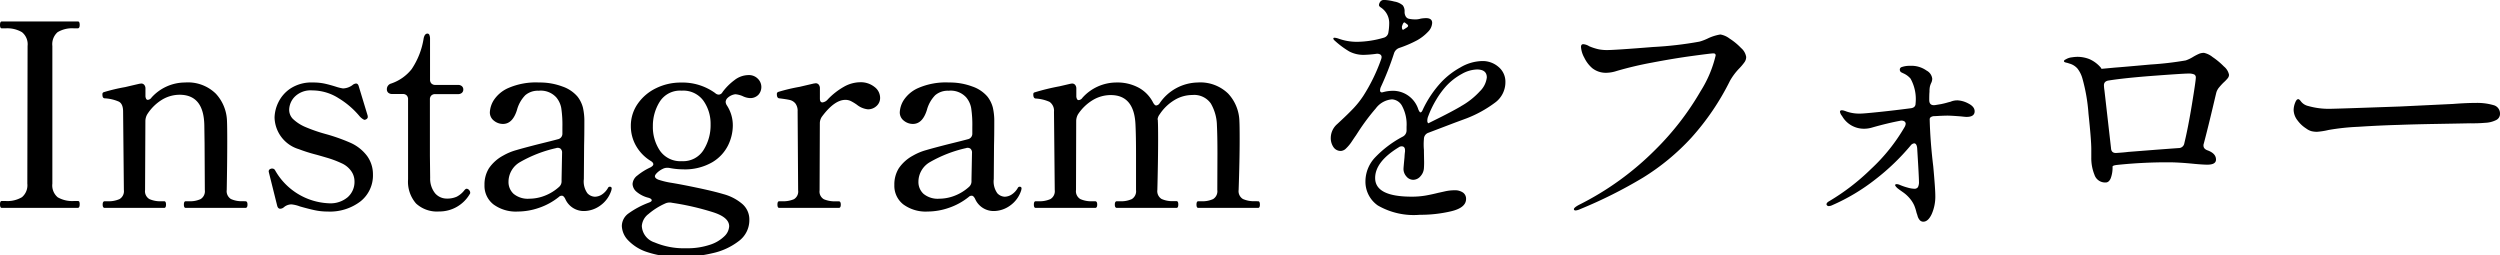
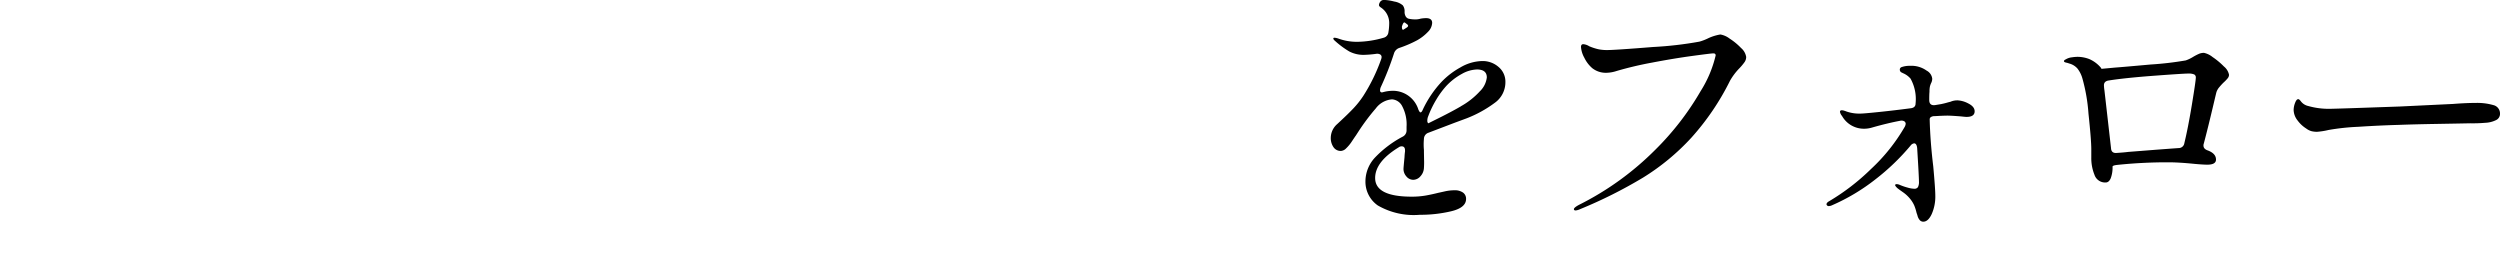
<svg xmlns="http://www.w3.org/2000/svg" width="156.616" height="16" viewBox="0 0 156.616 16">
  <g id="tinst-link_text" transform="translate(-1441.832 -2395.976)">
-     <path id="パス_61" data-name="パス 61" d="M.944,0Q.832,0,.832-.224q0-.208.112-.208h.24a1.769,1.769,0,0,0,1.024-.24.973.973,0,0,0,.336-.848l.016-8.624a.972.972,0,0,0-.352-.864,1.816,1.816,0,0,0-1.024-.24H.944q-.112,0-.112-.208,0-.224.112-.224H5.7a.1.1,0,0,1,.1.056.448.448,0,0,1,.024.168q0,.208-.128.208H5.472a1.763,1.763,0,0,0-1.032.24,1,1,0,0,0-.328.864V-1.52a.97.97,0,0,0,.336.856,1.817,1.817,0,0,0,1.024.232H5.7a.1.1,0,0,1,.1.048.385.385,0,0,1,.024.16Q5.824,0,5.7,0ZM16.208-.416q.128,0,.128.208T16.208,0H12.464q-.112,0-.112-.208t.112-.208h.224A1.566,1.566,0,0,0,13.4-.552a.577.577,0,0,0,.264-.568l-.016-2.928-.016-1.12q-.032-1.92-1.552-1.92a2.139,2.139,0,0,0-1.1.312,2.875,2.875,0,0,0-.928.92.871.871,0,0,0-.112.416L9.92-1.12a.572.572,0,0,0,.272.568,1.663,1.663,0,0,0,.736.136h.192q.112,0,.112.208T11.12,0H7.392q-.128,0-.128-.208t.128-.208h.192A1.663,1.663,0,0,0,8.32-.552a.572.572,0,0,0,.272-.568L8.544-6.032q0-.48-.264-.624a2.535,2.535,0,0,0-.888-.208.139.139,0,0,1-.12-.08.517.517,0,0,1-.024-.176.125.125,0,0,1,.08-.128,11.2,11.2,0,0,1,1.344-.32q1.088-.256.9-.208l.1-.016a.244.244,0,0,1,.2.088.355.355,0,0,1,.072.232v.432a.415.415,0,0,0,.04.2.118.118,0,0,0,.1.072.311.311,0,0,0,.24-.144,2.836,2.836,0,0,1,2.1-.944,2.493,2.493,0,0,1,1.928.7,2.631,2.631,0,0,1,.7,1.712q.016.32.016,1.264,0,1.3-.032,3.056a.577.577,0,0,0,.264.568,1.61,1.61,0,0,0,.728.136Zm2.416.368a.363.363,0,0,1-.24.1q-.144,0-.192-.208L17.68-2.208l-.016-.08a.167.167,0,0,1,.128-.16.223.223,0,0,1,.1-.016.2.2,0,0,1,.176.112A4.062,4.062,0,0,0,21.456-.288a1.664,1.664,0,0,0,1.16-.384,1.277,1.277,0,0,0,.424-.992,1.11,1.11,0,0,0-.216-.656,1.465,1.465,0,0,0-.6-.48,6.307,6.307,0,0,0-.944-.352q-.544-.16-.672-.192a9.883,9.883,0,0,1-1.056-.336,2.126,2.126,0,0,1-1.52-1.984,2.29,2.29,0,0,1,.224-.92,2.2,2.2,0,0,1,.76-.888,2.41,2.41,0,0,1,1.432-.384,3.4,3.4,0,0,1,.728.072q.328.072.728.2a2.774,2.774,0,0,0,.416.1,1.05,1.05,0,0,0,.592-.208.4.4,0,0,1,.224-.1q.128,0,.176.192l.544,1.792a.355.355,0,0,1,.016.112q0,.1-.128.16a.223.223,0,0,1-.1.016.916.916,0,0,1-.3-.24,5.23,5.23,0,0,0-1.3-1.112A3.071,3.071,0,0,0,20.4-7.36a1.413,1.413,0,0,0-1.1.392,1.205,1.205,0,0,0-.352.808.815.815,0,0,0,.224.576,2.6,2.6,0,0,0,.752.5,9.916,9.916,0,0,0,1.28.448,11.556,11.556,0,0,1,1.552.544,2.648,2.648,0,0,1,1.08.848,1.955,1.955,0,0,1,.36,1.152,2.072,2.072,0,0,1-.776,1.68,3.155,3.155,0,0,1-2.072.64,3.834,3.834,0,0,1-.784-.08q-.384-.08-.944-.24a2.057,2.057,0,0,0-.528-.128A.743.743,0,0,0,18.624-.048Zm9.712.272a1.932,1.932,0,0,1-1.44-.5,2.074,2.074,0,0,1-.5-1.512V-6.8a.335.335,0,0,0-.088-.248.335.335,0,0,0-.248-.088h-.656a.356.356,0,0,1-.248-.08.268.268,0,0,1-.088-.208.364.364,0,0,1,.272-.368,2.768,2.768,0,0,0,1.28-.9,4.76,4.76,0,0,0,.752-1.928q.064-.3.24-.3a.128.128,0,0,1,.12.088.616.616,0,0,1,.04.248v2.544a.335.335,0,0,0,.088.248.335.335,0,0,0,.248.088H29.52a.356.356,0,0,1,.248.08.268.268,0,0,1,.088.208.268.268,0,0,1-.088.208.356.356,0,0,1-.248.08H28.1a.335.335,0,0,0-.248.088.335.335,0,0,0-.088.248v3.52l.016,1.392a1.459,1.459,0,0,0,.312.968.96.96,0,0,0,.744.328A1.44,1.44,0,0,0,29.44-.7a1.449,1.449,0,0,0,.48-.4q.08-.1.144-.1a.206.206,0,0,1,.152.08.241.241,0,0,1,.072.16.13.13,0,0,1-.032.1A2.2,2.2,0,0,1,28.336.224ZM39.024-1.328q.128,0,.128.112l-.016.1a1.848,1.848,0,0,1-.72.984,1.766,1.766,0,0,1-.976.328,1.263,1.263,0,0,1-1.2-.768q-.1-.192-.208-.192a.262.262,0,0,0-.192.08,4.078,4.078,0,0,1-1.24.68,4.122,4.122,0,0,1-1.336.232,2.367,2.367,0,0,1-1.52-.448,1.474,1.474,0,0,1-.56-1.216,1.911,1.911,0,0,1,.28-1.048,2.513,2.513,0,0,1,.888-.792,3.545,3.545,0,0,1,.824-.344Q33.648-3.76,34.592-4q.912-.224,1.184-.3a.352.352,0,0,0,.288-.368v-.4a7.019,7.019,0,0,0-.072-1.192,1.444,1.444,0,0,0-.312-.664,1.311,1.311,0,0,0-1.1-.416,1.211,1.211,0,0,0-.84.28,2.088,2.088,0,0,0-.52.92q-.272.88-.88.88a.89.89,0,0,1-.56-.2A.645.645,0,0,1,31.52-6a1.582,1.582,0,0,1,.232-.728,2.09,2.09,0,0,1,.912-.776,4.318,4.318,0,0,1,1.944-.352,4.024,4.024,0,0,1,1.448.248,2.171,2.171,0,0,1,.952.632,1.887,1.887,0,0,1,.344.7,3.806,3.806,0,0,1,.088.888q0,.88-.016,1.472l-.016,2.112a1.263,1.263,0,0,0,.224.888A.669.669,0,0,0,38.1-.7a.829.829,0,0,0,.424-.128,1.187,1.187,0,0,0,.392-.416A.135.135,0,0,1,39.024-1.328ZM34-.576a2.689,2.689,0,0,0,.952-.184,2.907,2.907,0,0,0,.9-.552.461.461,0,0,0,.16-.32v-.144l.032-1.664a.323.323,0,0,0-.1-.272.308.308,0,0,0-.28-.032,8.089,8.089,0,0,0-2.248.872,1.425,1.425,0,0,0-.728,1.24,1,1,0,0,0,.32.752A1.4,1.4,0,0,0,34-.576ZM47.712-8.32a.779.779,0,0,1,.6.232.727.727,0,0,1,.216.5.723.723,0,0,1-.184.5.7.7,0,0,1-.552.208,1.211,1.211,0,0,1-.448-.128A1.476,1.476,0,0,0,46.9-7.12a.86.86,0,0,0-.48.224.369.369,0,0,0-.128.256.44.44,0,0,0,.08.224,2.278,2.278,0,0,1,.368,1.28,2.86,2.86,0,0,1-.288,1.2,2.557,2.557,0,0,1-.992,1.072,3.415,3.415,0,0,1-1.856.448,4.414,4.414,0,0,1-.8-.08.759.759,0,0,0-.176-.016.6.6,0,0,0-.272.064,1.374,1.374,0,0,0-.36.248q-.136.136-.136.216,0,.128.216.216a4.965,4.965,0,0,0,.84.2q.672.112,1.656.32t1.576.384a3.031,3.031,0,0,1,1.176.608A1.284,1.284,0,0,1,47.776.752a1.629,1.629,0,0,1-.664,1.328,4.132,4.132,0,0,1-1.656.76,8.619,8.619,0,0,1-1.968.232,6.176,6.176,0,0,1-2.1-.3,2.867,2.867,0,0,1-1.216-.752,1.367,1.367,0,0,1-.384-.88.98.98,0,0,1,.416-.792,5.473,5.473,0,0,1,1.28-.68q.176-.064.176-.144,0-.1-.208-.16a1.828,1.828,0,0,1-.744-.376.671.671,0,0,1-.248-.488.715.715,0,0,1,.3-.528,3.819,3.819,0,0,1,.824-.512q.176-.1.176-.192,0-.112-.16-.208a2.641,2.641,0,0,1-.92-.944,2.48,2.48,0,0,1-.328-1.248,2.39,2.39,0,0,1,.432-1.392A2.944,2.944,0,0,1,41.936-7.5a3.486,3.486,0,0,1,1.552-.352,3.486,3.486,0,0,1,2.144.656.346.346,0,0,0,.224.1.279.279,0,0,0,.24-.16,3.589,3.589,0,0,1,.752-.752A1.446,1.446,0,0,1,47.712-8.32Zm-4.16,5.392A1.5,1.5,0,0,0,44.9-3.616a2.9,2.9,0,0,0,.448-1.616,2.493,2.493,0,0,0-.448-1.48,1.556,1.556,0,0,0-1.36-.632,1.5,1.5,0,0,0-1.376.688,2.829,2.829,0,0,0-.432,1.536,2.647,2.647,0,0,0,.448,1.544A1.558,1.558,0,0,0,43.552-2.928Zm2.96,4.08q0-.56-1.008-.88A16.53,16.53,0,0,0,42.928-.32a.485.485,0,0,0-.144-.016.635.635,0,0,0-.288.064,4.242,4.242,0,0,0-1.04.656,1.029,1.029,0,0,0-.416.752,1.136,1.136,0,0,0,.792,1.024,4.729,4.729,0,0,0,1.992.368A4.419,4.419,0,0,0,45.3,2.312a2.3,2.3,0,0,0,.912-.536A.928.928,0,0,0,46.512,1.152ZM54.72-7.872a1.376,1.376,0,0,1,.888.288.858.858,0,0,1,.36.688.671.671,0,0,1-.224.512.77.77,0,0,1-.544.208,1.316,1.316,0,0,1-.688-.288,3.1,3.1,0,0,0-.368-.224.776.776,0,0,0-.352-.08q-.688,0-1.472,1.056a.735.735,0,0,0-.128.416L52.176-1.1a.554.554,0,0,0,.272.56,1.753,1.753,0,0,0,.736.128h.192q.128,0,.128.208T53.376,0H49.648q-.112,0-.112-.208t.112-.208h.192a1.7,1.7,0,0,0,.728-.128.559.559,0,0,0,.264-.56L50.8-6.048a.758.758,0,0,0-.144-.5.647.647,0,0,0-.36-.216q-.216-.048-.648-.1Q49.5-6.88,49.5-7.12a.137.137,0,0,1,.08-.144,11.2,11.2,0,0,1,1.344-.32q1.088-.256.9-.208l.1-.016a.244.244,0,0,1,.2.088.355.355,0,0,1,.072.232v.64q0,.24.16.24a.527.527,0,0,0,.336-.192,4.3,4.3,0,0,1,1-.784A2.117,2.117,0,0,1,54.72-7.872ZM64.7-1.328q.128,0,.128.112l-.016.1a1.848,1.848,0,0,1-.72.984,1.766,1.766,0,0,1-.976.328,1.263,1.263,0,0,1-1.2-.768q-.1-.192-.208-.192a.262.262,0,0,0-.192.08,4.078,4.078,0,0,1-1.24.68,4.121,4.121,0,0,1-1.336.232,2.367,2.367,0,0,1-1.52-.448,1.474,1.474,0,0,1-.56-1.216,1.911,1.911,0,0,1,.28-1.048,2.513,2.513,0,0,1,.888-.792,3.545,3.545,0,0,1,.824-.344Q59.328-3.76,60.272-4q.912-.224,1.184-.3a.352.352,0,0,0,.288-.368v-.4a7.019,7.019,0,0,0-.072-1.192,1.444,1.444,0,0,0-.312-.664,1.311,1.311,0,0,0-1.1-.416,1.211,1.211,0,0,0-.84.28,2.088,2.088,0,0,0-.52.92q-.272.88-.88.88a.89.89,0,0,1-.56-.2A.645.645,0,0,1,57.2-6a1.582,1.582,0,0,1,.232-.728,2.09,2.09,0,0,1,.912-.776,4.318,4.318,0,0,1,1.944-.352,4.024,4.024,0,0,1,1.448.248,2.171,2.171,0,0,1,.952.632,1.887,1.887,0,0,1,.344.7,3.806,3.806,0,0,1,.088.888q0,.88-.016,1.472l-.016,2.112a1.263,1.263,0,0,0,.224.888.669.669,0,0,0,.464.216A.829.829,0,0,0,64.2-.832a1.187,1.187,0,0,0,.392-.416A.135.135,0,0,1,64.7-1.328ZM59.68-.576a2.689,2.689,0,0,0,.952-.184,2.907,2.907,0,0,0,.9-.552.461.461,0,0,0,.16-.32v-.144l.032-1.664a.323.323,0,0,0-.1-.272.308.308,0,0,0-.28-.032,8.089,8.089,0,0,0-2.248.872,1.425,1.425,0,0,0-.728,1.24,1,1,0,0,0,.32.752A1.4,1.4,0,0,0,59.68-.576Zm19.968.16q.112,0,.112.208T79.648,0H75.9q-.112,0-.112-.208T75.9-.416H76.1a1.61,1.61,0,0,0,.728-.136.577.577,0,0,0,.264-.568L77.1-3.408q0-1.088-.032-1.76a2.835,2.835,0,0,0-.384-1.376,1.276,1.276,0,0,0-1.168-.528,2.154,2.154,0,0,0-1.1.312,2.9,2.9,0,0,0-.936.9.616.616,0,0,0-.128.3.416.416,0,0,1,.016.128q.016.288.016,1.136,0,1.3-.048,3.168a.577.577,0,0,0,.264.568,1.609,1.609,0,0,0,.728.136h.208q.112,0,.112.208T74.544,0H70.8q-.128,0-.128-.208T70.8-.416h.208a1.61,1.61,0,0,0,.728-.136A.577.577,0,0,0,72-1.12V-3.344q0-1.152-.032-1.824-.064-1.9-1.552-1.9A2.181,2.181,0,0,0,69.3-6.76a2.9,2.9,0,0,0-.936.9.871.871,0,0,0-.112.416L68.24-1.12a.572.572,0,0,0,.272.568,1.663,1.663,0,0,0,.736.136h.192q.128,0,.128.208T69.44,0H65.712Q65.6,0,65.6-.208t.112-.208H65.9a1.663,1.663,0,0,0,.736-.136.572.572,0,0,0,.272-.568l-.048-4.9a.676.676,0,0,0-.28-.624,2.491,2.491,0,0,0-.872-.208q-.144-.016-.144-.256,0-.112.08-.128A13.815,13.815,0,0,1,67.2-7.616l.688-.16.1-.016a.244.244,0,0,1,.2.088.355.355,0,0,1,.072.232v.448a.415.415,0,0,0,.04.2.118.118,0,0,0,.1.072.311.311,0,0,0,.24-.144,2.866,2.866,0,0,1,2.112-.96,2.812,2.812,0,0,1,1.448.344,2.192,2.192,0,0,1,.872.92q.1.176.192.176a.3.3,0,0,0,.208-.128,2.948,2.948,0,0,1,2.384-1.312,2.5,2.5,0,0,1,1.92.7,2.63,2.63,0,0,1,.7,1.728q.016.288.016,1.136,0,1.3-.064,3.168a.572.572,0,0,0,.272.568,1.663,1.663,0,0,0,.736.136Z" transform="translate(1441 2409)" />
    <path id="パス_60" data-name="パス 60" d="M-65.3-9.2a1.507,1.507,0,0,1,1.008.368,1.2,1.2,0,0,1,.432.96,1.579,1.579,0,0,1-.664,1.288,7.454,7.454,0,0,1-1.752.968l-.736.272-1.68.64a.41.41,0,0,0-.272.384,3.706,3.706,0,0,0,0,.688q0,.144.008.576a5.129,5.129,0,0,1-.008.56.818.818,0,0,1-.216.512.6.6,0,0,1-.456.224.553.553,0,0,1-.424-.208.7.7,0,0,1-.184-.48q0-.064.064-.736a3.407,3.407,0,0,1,.032-.352V-3.6q0-.256-.208-.256a.3.3,0,0,0-.192.064q-1.472.9-1.472,1.92,0,1.168,2.288,1.168a5.03,5.03,0,0,0,.84-.064q.376-.064.824-.176.08-.016.4-.088a2.772,2.772,0,0,1,.608-.072.892.892,0,0,1,.544.144.472.472,0,0,1,.192.4q0,.544-.92.768a8.335,8.335,0,0,1-1.976.224,4.492,4.492,0,0,1-2.632-.584,1.81,1.81,0,0,1-.776-1.512,2.187,2.187,0,0,1,.608-1.5,6.741,6.741,0,0,1,1.728-1.3.434.434,0,0,0,.24-.384v-.24a2.431,2.431,0,0,0-.272-1.28.769.769,0,0,0-.64-.432,1.4,1.4,0,0,0-1.016.568A13.255,13.255,0,0,0-73.056-4.8l-.176.272q-.048.064-.24.352a2.427,2.427,0,0,1-.368.448.5.5,0,0,1-.32.16.543.543,0,0,1-.472-.24A1.007,1.007,0,0,1-74.8-4.4a1.157,1.157,0,0,1,.4-.848l.24-.224q.448-.416.776-.76a5.712,5.712,0,0,0,.616-.776A11.121,11.121,0,0,0-71.648-9.3a.508.508,0,0,0,.032-.144.186.186,0,0,0-.088-.168.387.387,0,0,0-.248-.04,6.768,6.768,0,0,1-.752.064A1.912,1.912,0,0,1-73.64-9.8a5.55,5.55,0,0,1-.936-.7.176.176,0,0,1-.064-.112q0-.048.08-.048a.932.932,0,0,1,.224.048,3.416,3.416,0,0,0,1.168.208,6.131,6.131,0,0,0,1.68-.256.394.394,0,0,0,.3-.352,3.153,3.153,0,0,0,.048-.512,1.165,1.165,0,0,0-.512-1.024q-.128-.08-.128-.16a.4.4,0,0,1,.1-.232.287.287,0,0,1,.224-.088,2.974,2.974,0,0,1,.632.1,1.067,1.067,0,0,1,.536.24.6.6,0,0,1,.112.4v.032a.547.547,0,0,0,.056.232.318.318,0,0,0,.184.168,1.845,1.845,0,0,0,.416.048,1.123,1.123,0,0,0,.352-.048,2.078,2.078,0,0,1,.336-.032q.384,0,.384.3a.847.847,0,0,1-.264.56,2.835,2.835,0,0,1-.68.528,7.306,7.306,0,0,1-1.12.48.528.528,0,0,0-.32.32,18.413,18.413,0,0,1-.832,2.128.531.531,0,0,0-.048.208.113.113,0,0,0,.128.128l.128-.032a2.2,2.2,0,0,1,.432-.064A1.669,1.669,0,0,1-69.312-6.16q.08.176.128.176.08,0,.144-.16A6.715,6.715,0,0,1-67.856-7.9a4.874,4.874,0,0,1,1.176-.9A2.8,2.8,0,0,1-65.3-9.2Zm-4.9-2.416q-.064,0-.144.256,0,.24.1.192l.176-.112q.112-.064.112-.128t-.128-.144l-.08-.064Zm3.552,5.248A4.705,4.705,0,0,0-65.464-7.3a1.444,1.444,0,0,0,.44-.872q0-.5-.624-.5a2.061,2.061,0,0,0-.944.28,3.807,3.807,0,0,0-.992.776,5.28,5.28,0,0,0-.616.848,6.246,6.246,0,0,0-.488,1.008.74.74,0,0,0-.064.3.227.227,0,0,0,.032.128q.032.048.064.016l.352-.176Q-67.3-5.984-66.64-6.368ZM-59.456.16q-.112,0-.112-.08,0-.1.32-.272a18.249,18.249,0,0,0,4.792-3.464,17.411,17.411,0,0,0,2.824-3.656,7.285,7.285,0,0,0,.944-2.24q0-.128-.144-.128t-1.32.16q-1.176.16-2.512.416a22.331,22.331,0,0,0-2.232.528,2.172,2.172,0,0,1-.656.112,1.361,1.361,0,0,1-.864-.288,2,2,0,0,1-.5-.656,1.616,1.616,0,0,1-.208-.672q0-.176.144-.176a.8.8,0,0,1,.368.128,3.378,3.378,0,0,0,.592.192,2.7,2.7,0,0,0,.528.048q.5,0,2.888-.192a22.8,22.8,0,0,0,2.9-.336,3.208,3.208,0,0,0,.576-.224,2.9,2.9,0,0,1,.736-.224,1.326,1.326,0,0,1,.576.256,3.872,3.872,0,0,1,.72.592.929.929,0,0,1,.32.56.564.564,0,0,1-.1.32,3.31,3.31,0,0,1-.32.384,3.851,3.851,0,0,0-.592.784A15.864,15.864,0,0,1-52.208-4.4a14.328,14.328,0,0,1-3.024,2.5A28.938,28.938,0,0,1-59.184.08.85.85,0,0,1-59.456.16Zm23.872-6.9a1.615,1.615,0,0,1,.728.2q.392.2.392.488,0,.352-.512.352-.064,0-.352-.032-.624-.048-.816-.048-.272,0-.816.032a.42.42,0,0,0-.24.056.163.163,0,0,0-.08.136q.032,1.376.224,2.96.128,1.408.128,1.824A2.706,2.706,0,0,1-37.152.384q-.224.48-.528.48A.294.294,0,0,1-37.936.72.626.626,0,0,1-38.04.5,1.394,1.394,0,0,0-38.1.32a3.015,3.015,0,0,0-.144-.464A1.832,1.832,0,0,0-38.5-.56a2.164,2.164,0,0,0-.456-.424q-.264-.184-.36-.264-.128-.128-.128-.176,0-.064.1-.064a.5.5,0,0,1,.192.048,3.731,3.731,0,0,0,.488.168,1.679,1.679,0,0,0,.408.072.259.259,0,0,0,.24-.1.688.688,0,0,0,.064-.344q0-.3-.112-2.1-.032-.3-.192-.3a.342.342,0,0,0-.224.144,14.132,14.132,0,0,1-2.2,2.112A12.447,12.447,0,0,1-43.408-.16a.531.531,0,0,1-.208.048.122.122,0,0,1-.088-.04.11.11,0,0,1-.04-.072q0-.1.16-.192A13.739,13.739,0,0,0-40.96-2.432a11.357,11.357,0,0,0,2.112-2.64.491.491,0,0,0,.064-.192.182.182,0,0,0-.1-.168.361.361,0,0,0-.256-.024q-.768.144-1.728.416a1.773,1.773,0,0,1-.56.08,1.566,1.566,0,0,1-1.344-.8.547.547,0,0,1-.128-.256q0-.1.112-.1a.507.507,0,0,1,.144.024q.08.024.16.056a2.461,2.461,0,0,0,.864.128q.208,0,1.168-.1t1.968-.232q.32-.032.32-.3A2.641,2.641,0,0,0-38.48-8.1a1.272,1.272,0,0,0-.464-.336l-.128-.064a.2.2,0,0,1-.08-.16.164.164,0,0,1,.112-.16,1.487,1.487,0,0,1,.528-.08,1.631,1.631,0,0,1,1.04.3.654.654,0,0,1,.352.512.652.652,0,0,1-.048.224,1.2,1.2,0,0,0-.1.272,1.624,1.624,0,0,0-.024.32q-.016.144-.016.512t.368.32l.384-.064q.224-.048.36-.088t.216-.056A1.033,1.033,0,0,1-35.584-6.736Zm15.472-2.976a1.281,1.281,0,0,1,.552.264,4.513,4.513,0,0,1,.712.592.9.9,0,0,1,.32.52.35.35,0,0,1-.08.216,2.46,2.46,0,0,1-.272.28q-.128.128-.256.28a.921.921,0,0,0-.176.3q-.016.048-.144.592-.4,1.7-.656,2.656a.275.275,0,0,0-.016.112q0,.208.256.3.528.192.528.576,0,.32-.544.32-.256,0-.784-.048-.992-.1-1.632-.1a30.006,30.006,0,0,0-3.2.16q-.32.032-.32.112a1.923,1.923,0,0,1-.112.72q-.112.272-.32.272a.7.7,0,0,1-.7-.48,2.762,2.762,0,0,1-.2-1.072v-.528q0-.576-.176-2.232a10.937,10.937,0,0,0-.384-2.216,1.79,1.79,0,0,0-.312-.616,1.035,1.035,0,0,0-.52-.312.912.912,0,0,0-.16-.048.39.39,0,0,1-.12-.04.067.067,0,0,1-.04-.056q0-.064.112-.112a.91.91,0,0,1,.384-.128,2.608,2.608,0,0,1,.336-.032,2.088,2.088,0,0,1,.744.136,1.976,1.976,0,0,1,.728.536l.048.08.864-.08q.272-.016,2.224-.192a20.058,20.058,0,0,0,2.192-.256,2.327,2.327,0,0,0,.464-.224,3.333,3.333,0,0,1,.336-.176A.783.783,0,0,1-20.112-9.712ZM-25.92-3.744q.016.336.368.3.48-.032.72-.064l1.432-.112q.824-.064,1.72-.128a.353.353,0,0,0,.352-.3q.24-.992.48-2.456t.24-1.656a.207.207,0,0,0-.1-.2.874.874,0,0,0-.376-.056q-.3,0-2.128.136t-2.864.3q-.288.048-.288.3a2.6,2.6,0,0,0,.032.32Zm12.912-1.024a1.427,1.427,0,0,1-.36-.04,1.009,1.009,0,0,1-.328-.168,1.972,1.972,0,0,1-.536-.5,1.1,1.1,0,0,1-.248-.664,1.271,1.271,0,0,1,.088-.432q.088-.24.2-.24.064,0,.16.128a.79.79,0,0,0,.464.3,4.706,4.706,0,0,0,1.392.176q.7-.016,2.056-.064l2.3-.08,3.328-.16q.816-.064,1.424-.064a3.651,3.651,0,0,1,1.1.136.54.54,0,0,1,.416.552A.427.427,0,0,1-1.8-5.5a1.653,1.653,0,0,1-.664.168,9.309,9.309,0,0,1-.96.032q-.752.016-2.144.04T-7.9-5.2q-1.184.032-2.544.12a14.194,14.194,0,0,0-1.856.2A4.3,4.3,0,0,1-13.008-4.768Z" transform="translate(1600 2409)" />
  </g>
</svg>